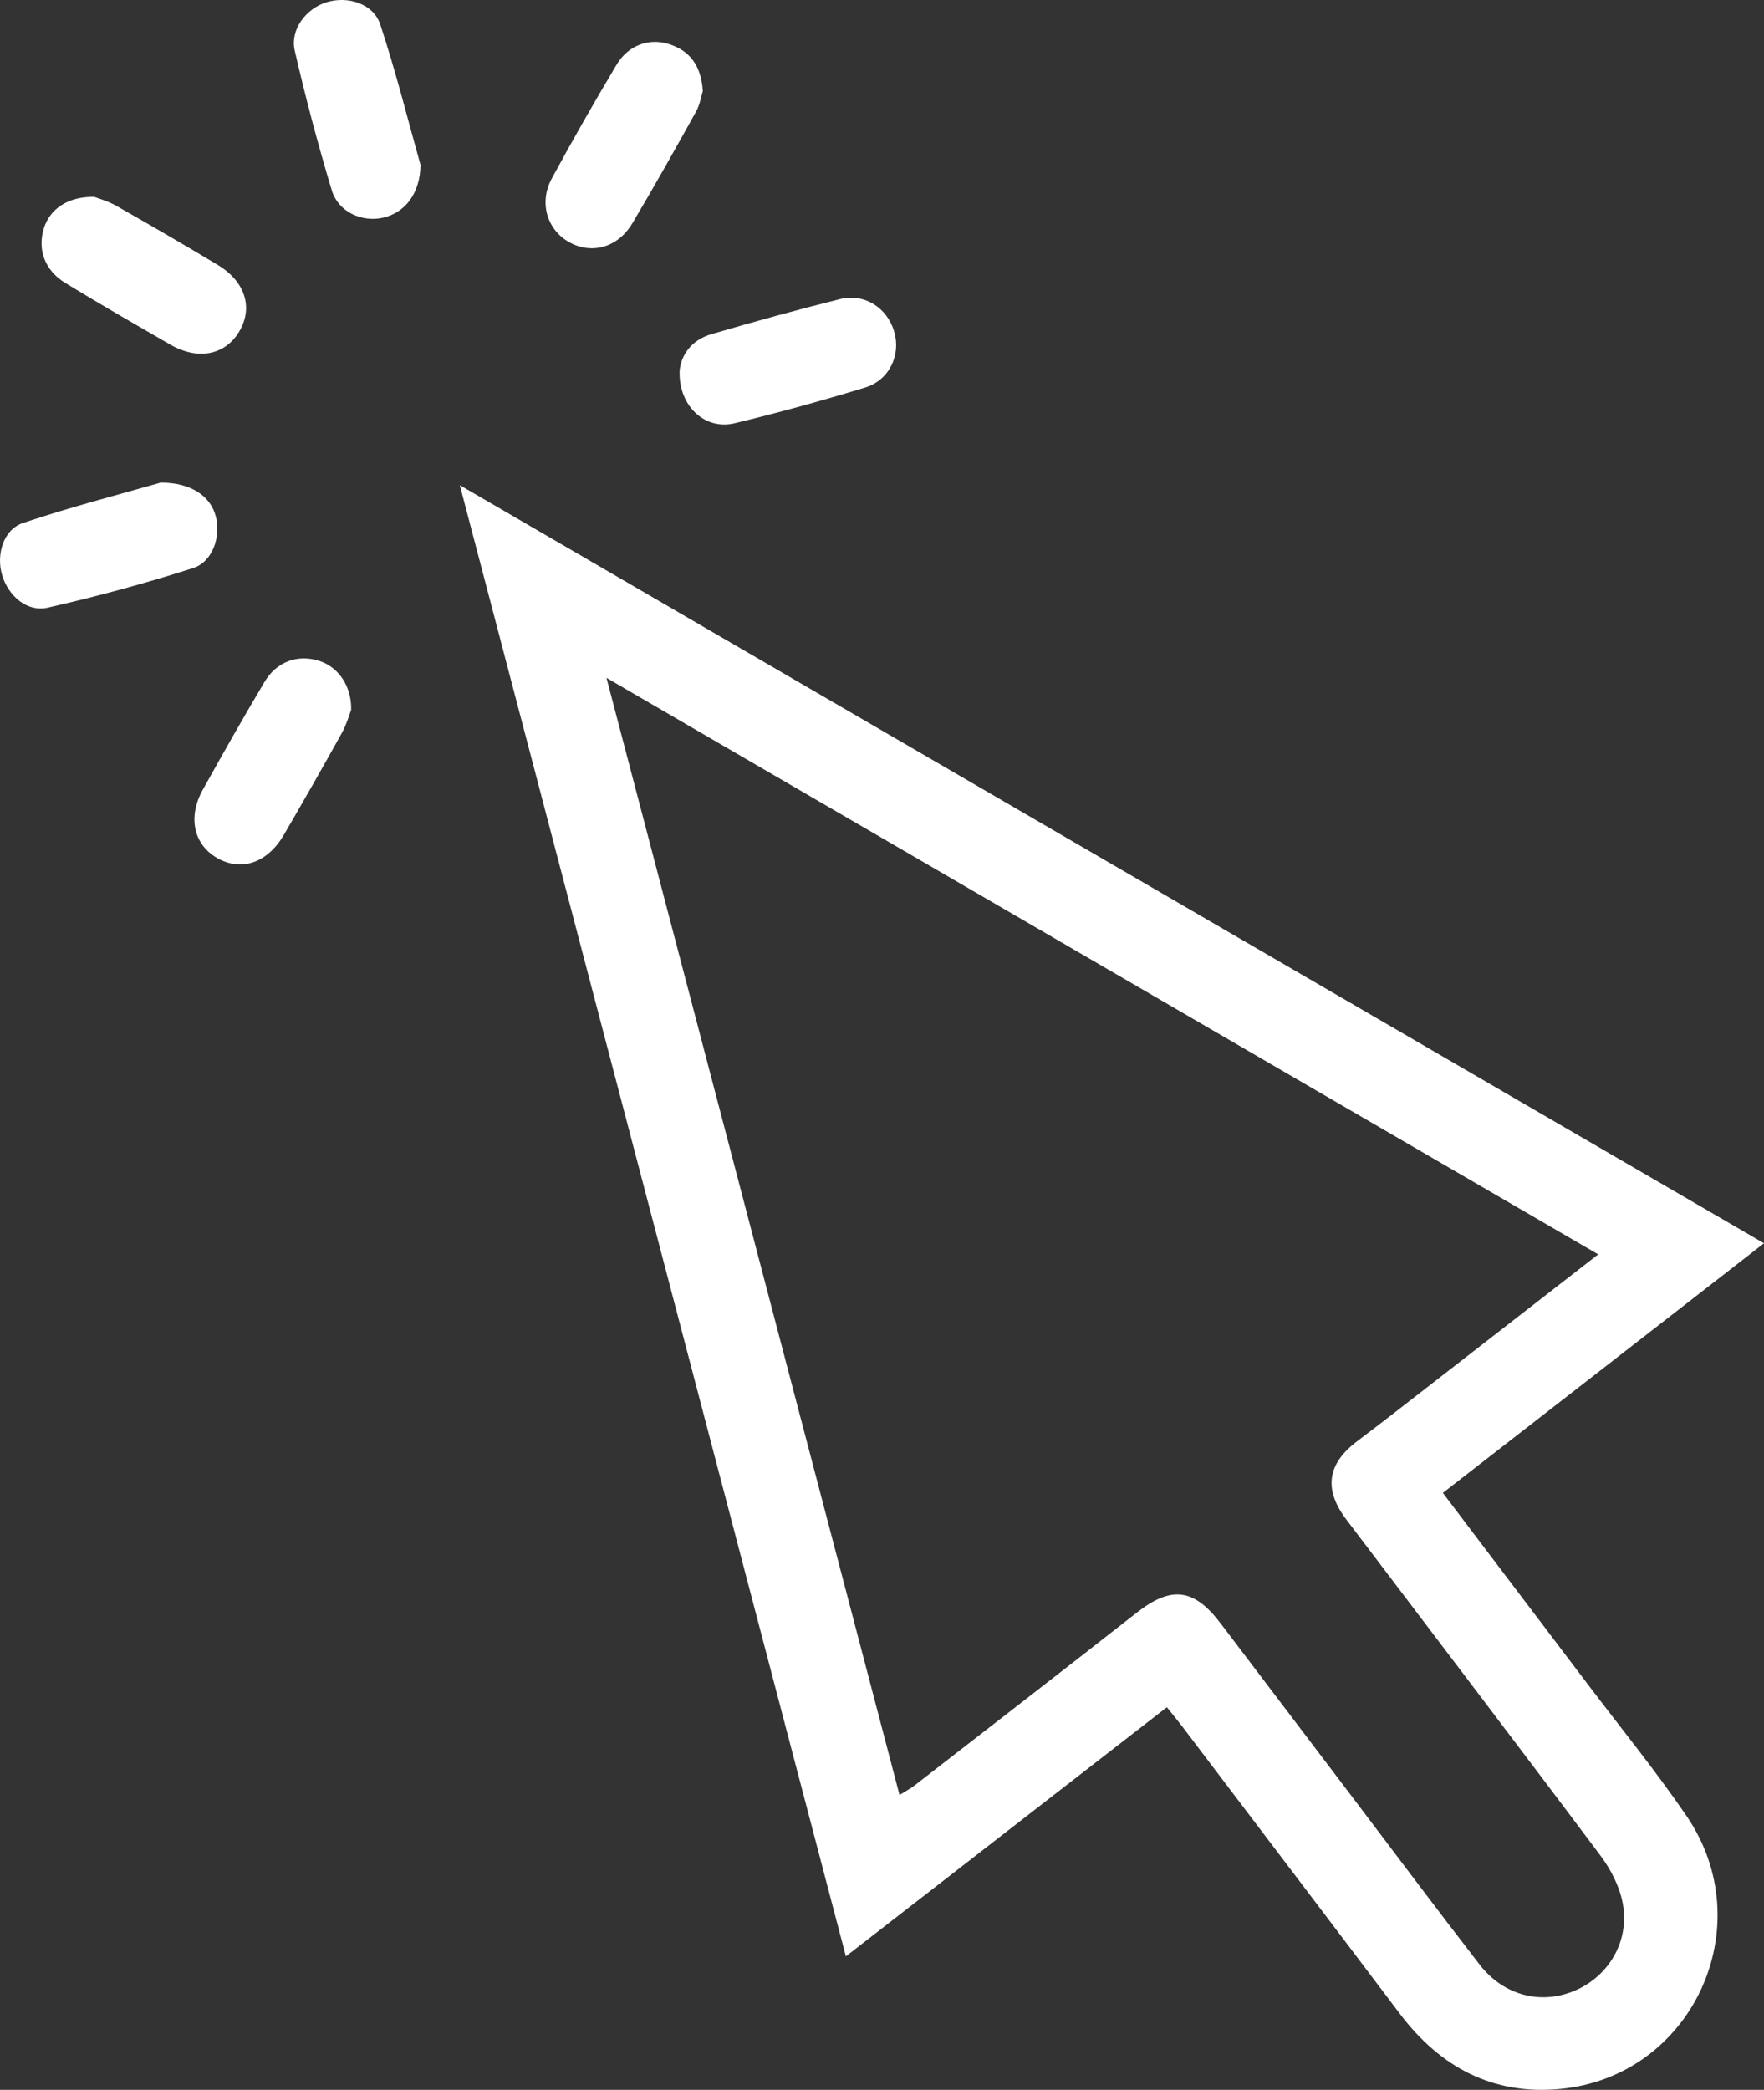
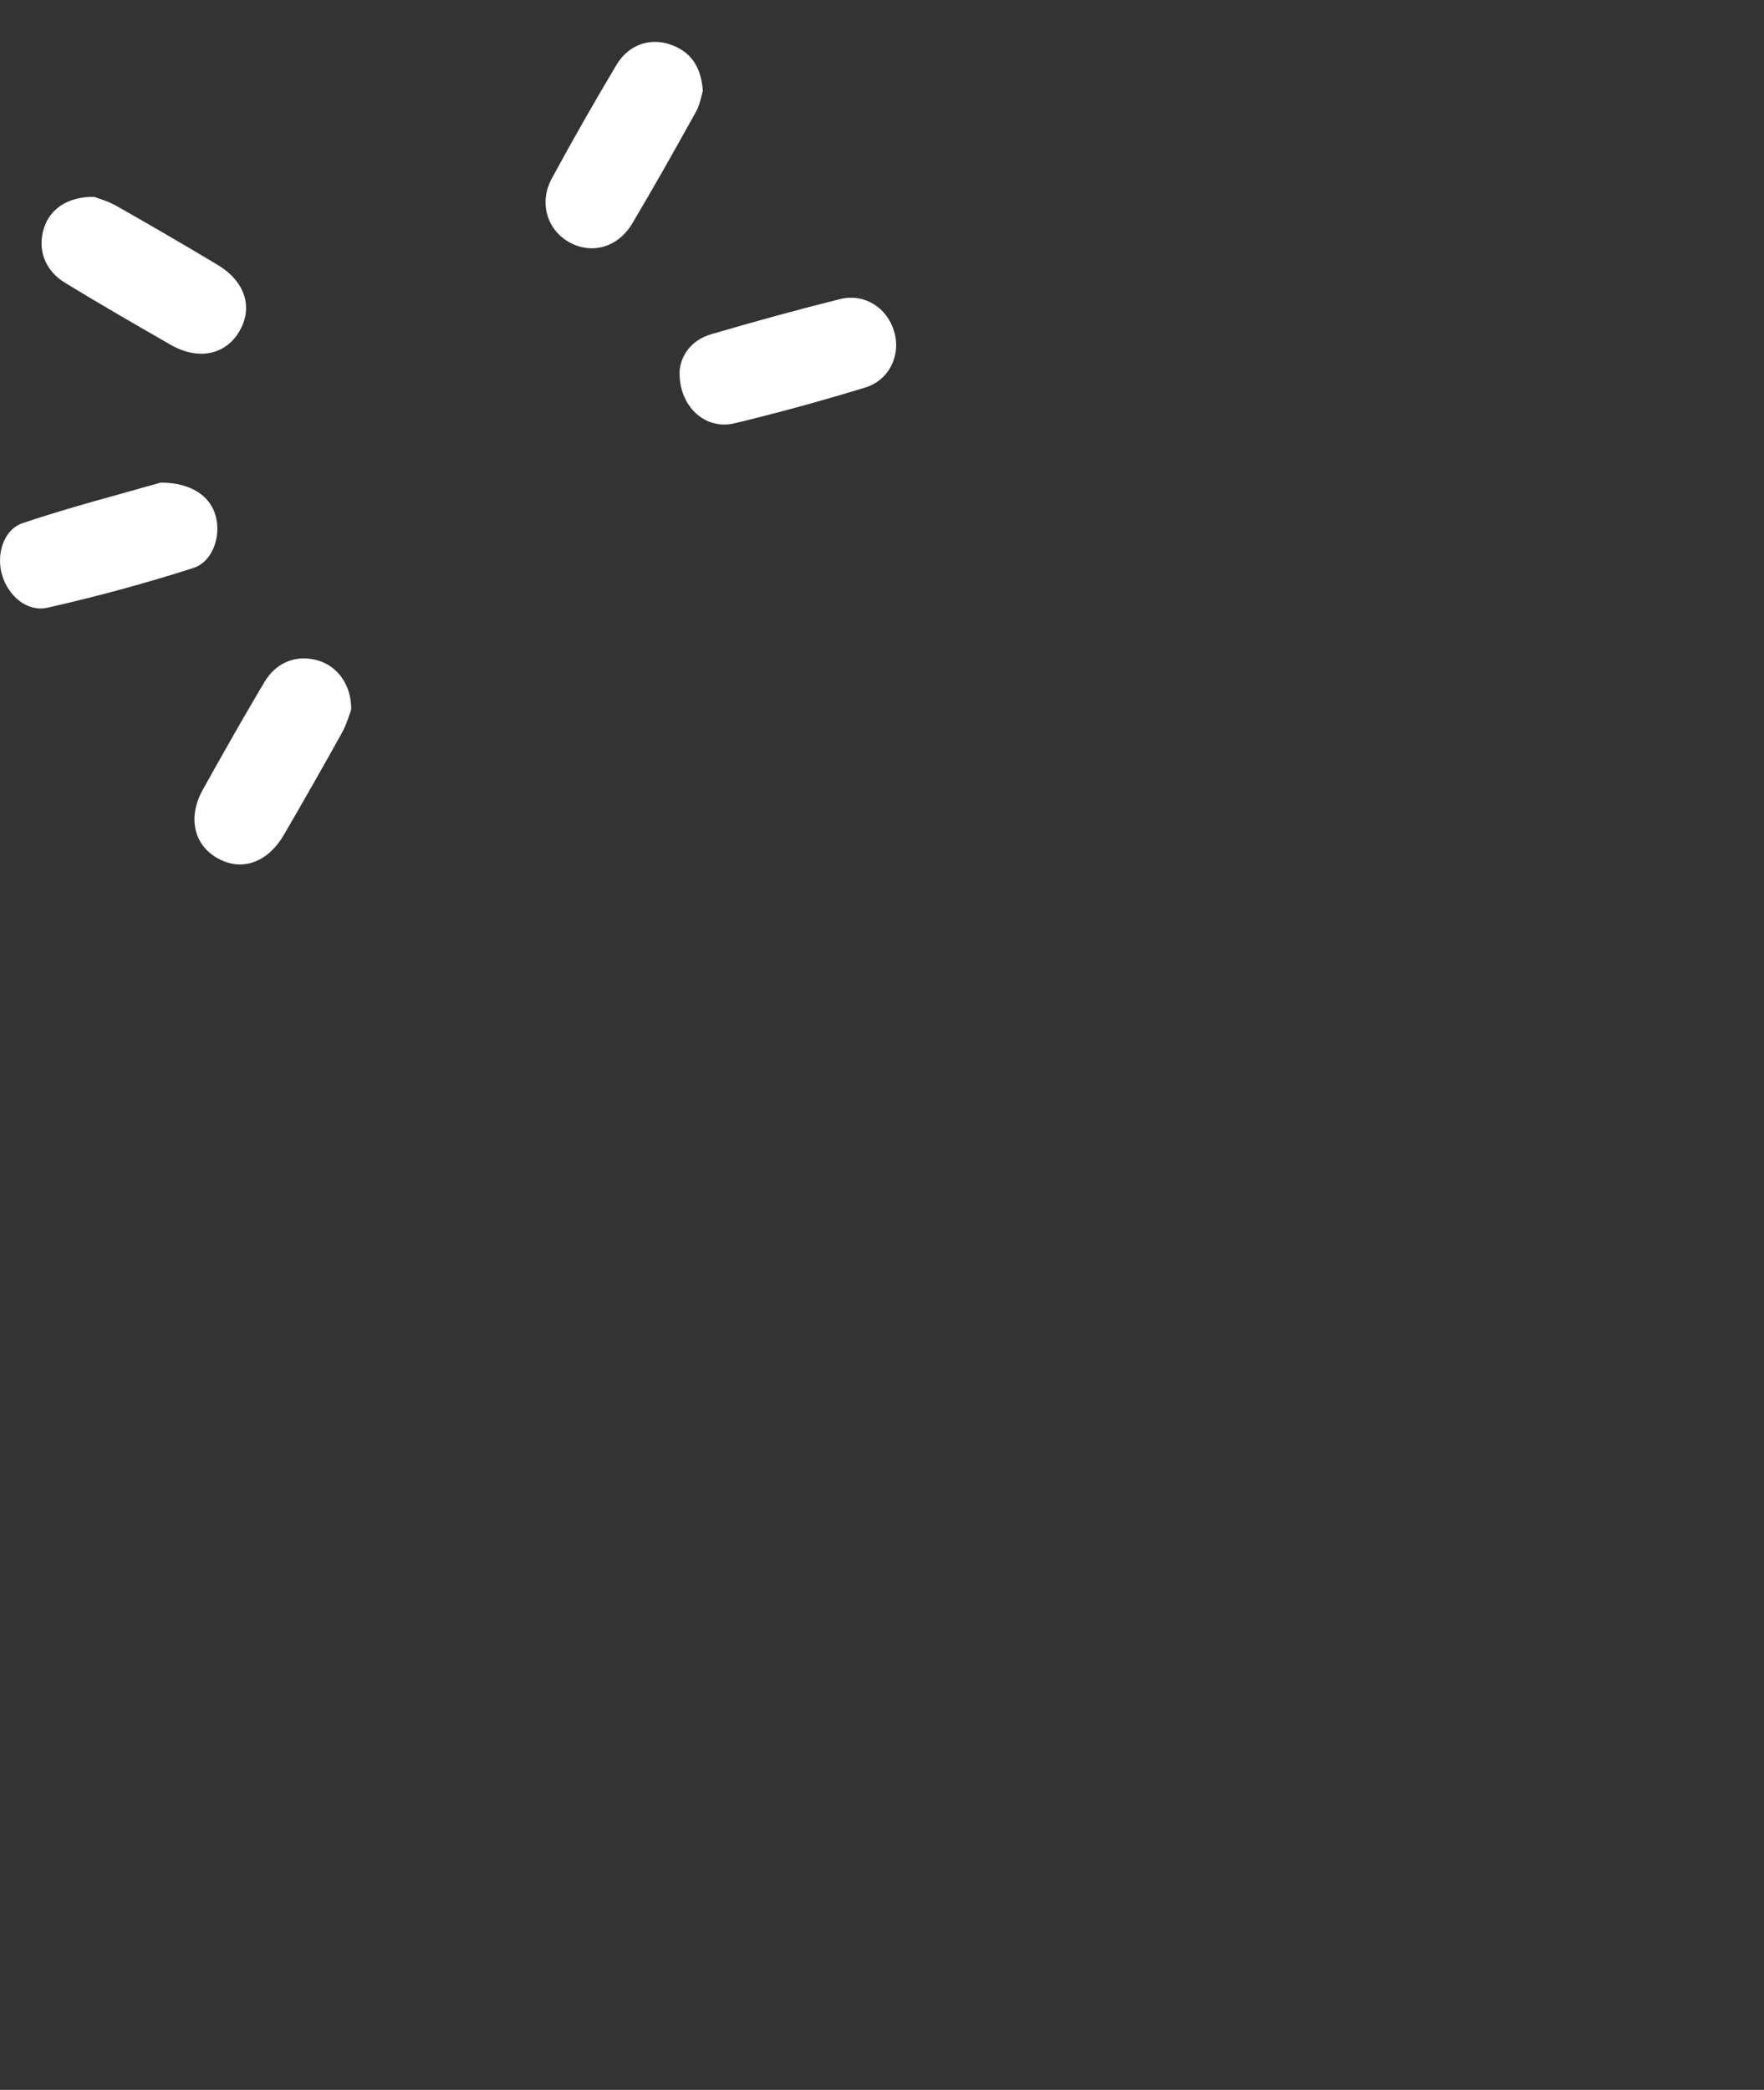
<svg xmlns="http://www.w3.org/2000/svg" id="Capa_2" data-name="Capa 2" viewBox="0 0 388.95 460.8">
  <rect x="0" y="0" width="388.95" height="460.8" fill="#333333" stroke="none" />
  <defs>
    <style>
      .cls-1 {
        fill: #fff;
        stroke-width: 0px;
      }
    </style>
  </defs>
  <g id="Capa_1-2" data-name="Capa 1">
-     <path class="cls-1" d="M257.29,376.43c-23.54,18.27-46.89,36.39-70.78,54.93-28.4-108.23-56.58-215.63-85.12-324.38,96.33,56,191.6,111.37,287.56,167.15-23.86,18.55-47.19,36.68-70.81,55.04,10.87,14.36,21.53,28.41,32.16,42.47,7.24,9.57,14.84,18.89,21.59,28.79,16.6,24.35,1.22,57.43-27.91,60.17-14.88,1.4-26.47-4.84-35.36-16.63-15.95-21.15-31.98-42.24-47.99-63.36-1-1.31-2.06-2.58-3.34-4.18ZM352.4,276.58c-73.07-42.48-145.43-84.54-218.68-127.12,21.67,82.61,43.09,164.25,64.62,246.32,1.43-.9,2.44-1.42,3.32-2.11,16.32-12.66,32.67-25.3,48.93-38.05,7.62-5.98,12.63-5.46,18.53,2.3,9.58,12.6,19.13,25.22,28.7,37.84,9.46,12.48,18.84,25.03,28.43,37.42,5.31,6.86,13.57,8.92,21.02,5.73,7.39-3.16,12.03-10.79,10.57-19.05-.66-3.75-2.61-7.59-4.92-10.68-18.57-24.81-37.38-49.45-56.08-74.16-5.01-6.62-4.19-12.24,2.34-17.19,2.79-2.11,5.57-4.23,8.34-6.38,14.72-11.43,29.43-22.87,44.87-34.87Z" />
-     <path class="cls-1" d="M92.72,36.34c-.07,6.44-3.52,10.6-8.28,11.67-4.66,1.05-9.85-1.28-11.28-6.02-3.06-10.17-5.79-20.46-8.17-30.81-1.07-4.66,2.49-9.33,7.07-10.71,4.68-1.4,10.28.33,11.79,4.94,3.53,10.69,6.25,21.65,8.86,30.93Z" />
    <path class="cls-1" d="M154.96,20.08c-.34,1.09-.61,2.95-1.47,4.5-4.59,8.27-9.22,16.52-14.06,24.66-3.14,5.28-8.8,6.88-13.71,4.28-5.04-2.68-6.98-8.74-4.06-14.15,4.58-8.47,9.36-16.83,14.29-25.1,2.57-4.31,7.18-5.97,11.62-4.53,4.59,1.49,7.02,4.77,7.4,10.34Z" />
    <path class="cls-1" d="M77.44,156.49c-.43,1.1-1.01,3.21-2.03,5.06-4.19,7.55-8.46,15.05-12.81,22.51-3.6,6.18-9.29,8.14-14.59,5.2-5.27-2.93-6.69-9.03-3.3-15.12,4.44-7.98,8.94-15.93,13.61-23.78,2.68-4.5,7.31-6.12,11.99-4.67,4.19,1.3,7.22,5.45,7.12,10.8Z" />
    <path class="cls-1" d="M149.84,81.86c.29-3.52,2.56-6.87,6.99-8.17,9.4-2.75,18.84-5.36,28.34-7.73,5.43-1.36,10.42,1.86,11.99,7.14,1.53,5.15-1.05,10.73-6.42,12.36-9.52,2.9-19.13,5.56-28.8,7.88-6.46,1.56-12.33-3.77-12.09-11.49Z" />
    <path class="cls-1" d="M20.78,43.41c.87.34,2.97.91,4.8,1.94,7.51,4.26,14.98,8.6,22.39,13.04,6.1,3.66,7.9,9.43,4.79,14.69-3.09,5.22-9.08,6.43-15.2,2.91-7.77-4.47-15.55-8.95-23.2-13.62-4.51-2.75-6.13-7.38-4.69-12.02,1.31-4.24,5.25-7.03,11.11-6.94Z" />
    <path class="cls-1" d="M35.43,106.41c6.88,0,11.04,3.11,12.16,7.47,1.14,4.42-.68,9.99-5,11.37-10.55,3.38-21.29,6.29-32.1,8.74-4.53,1.03-8.68-2.62-10.03-7.19-1.33-4.49.26-10.02,4.57-11.47,10.66-3.58,21.57-6.38,30.4-8.92Z" />
  </g>
</svg>